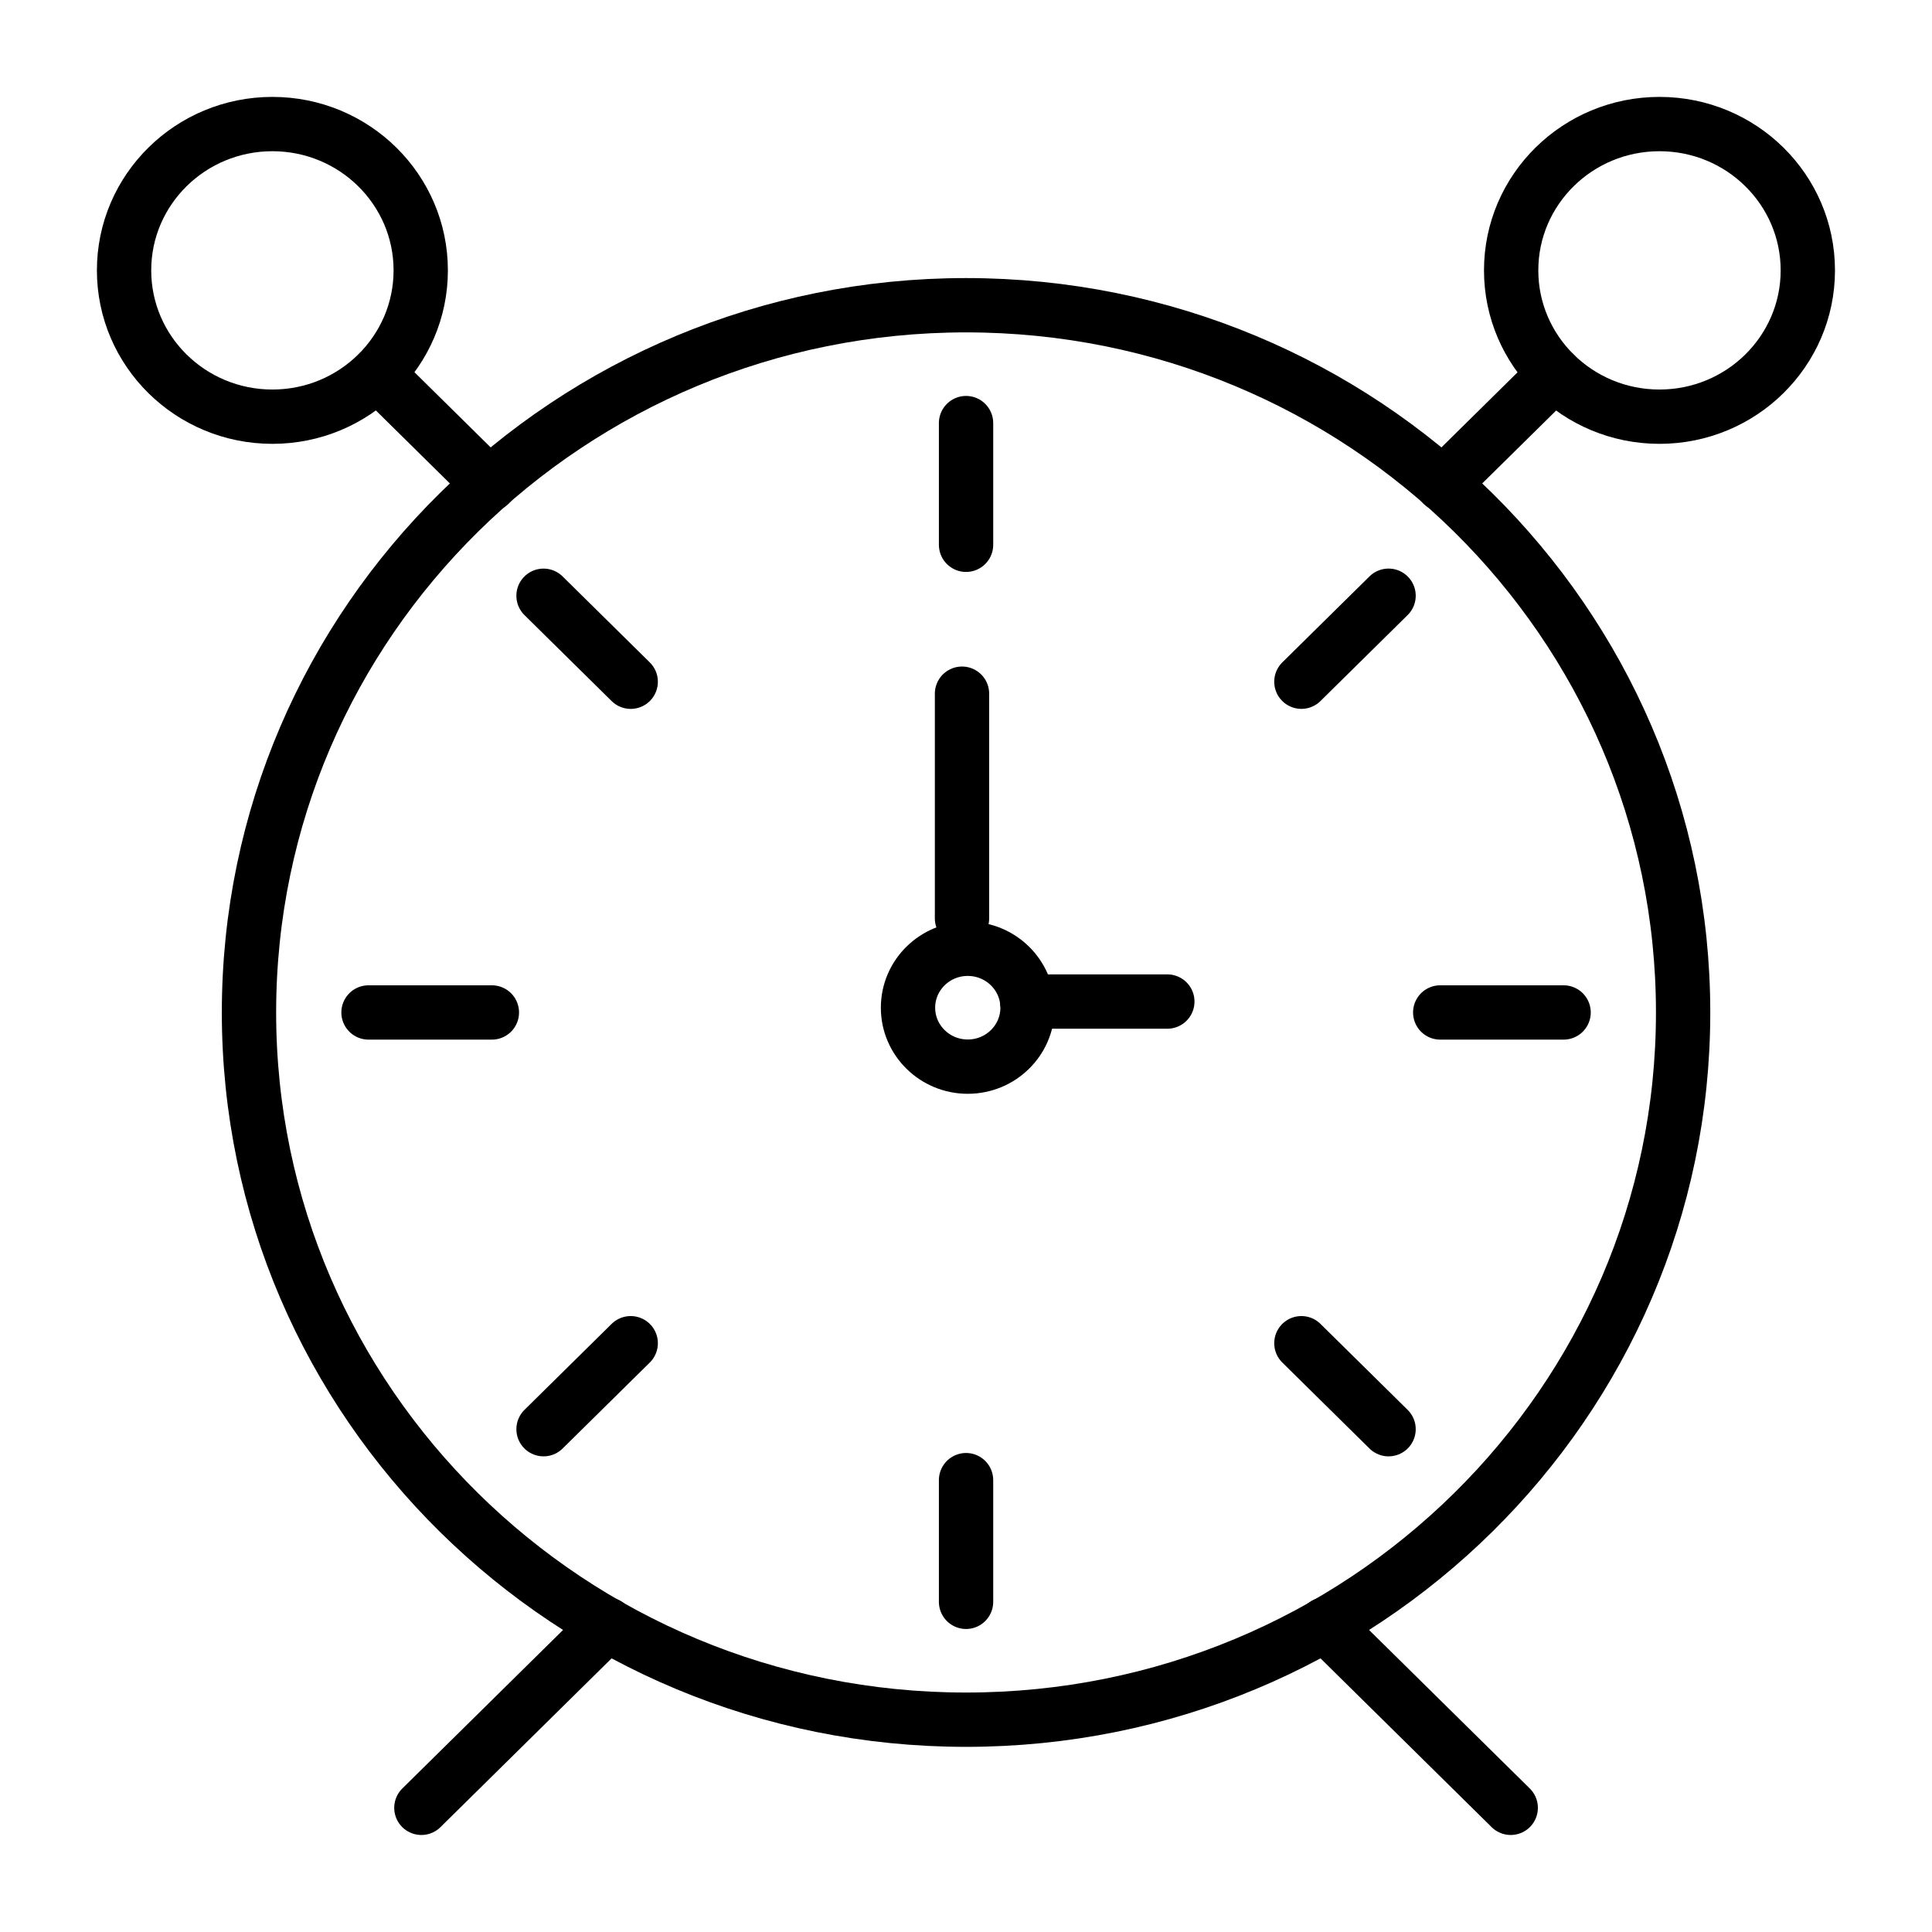
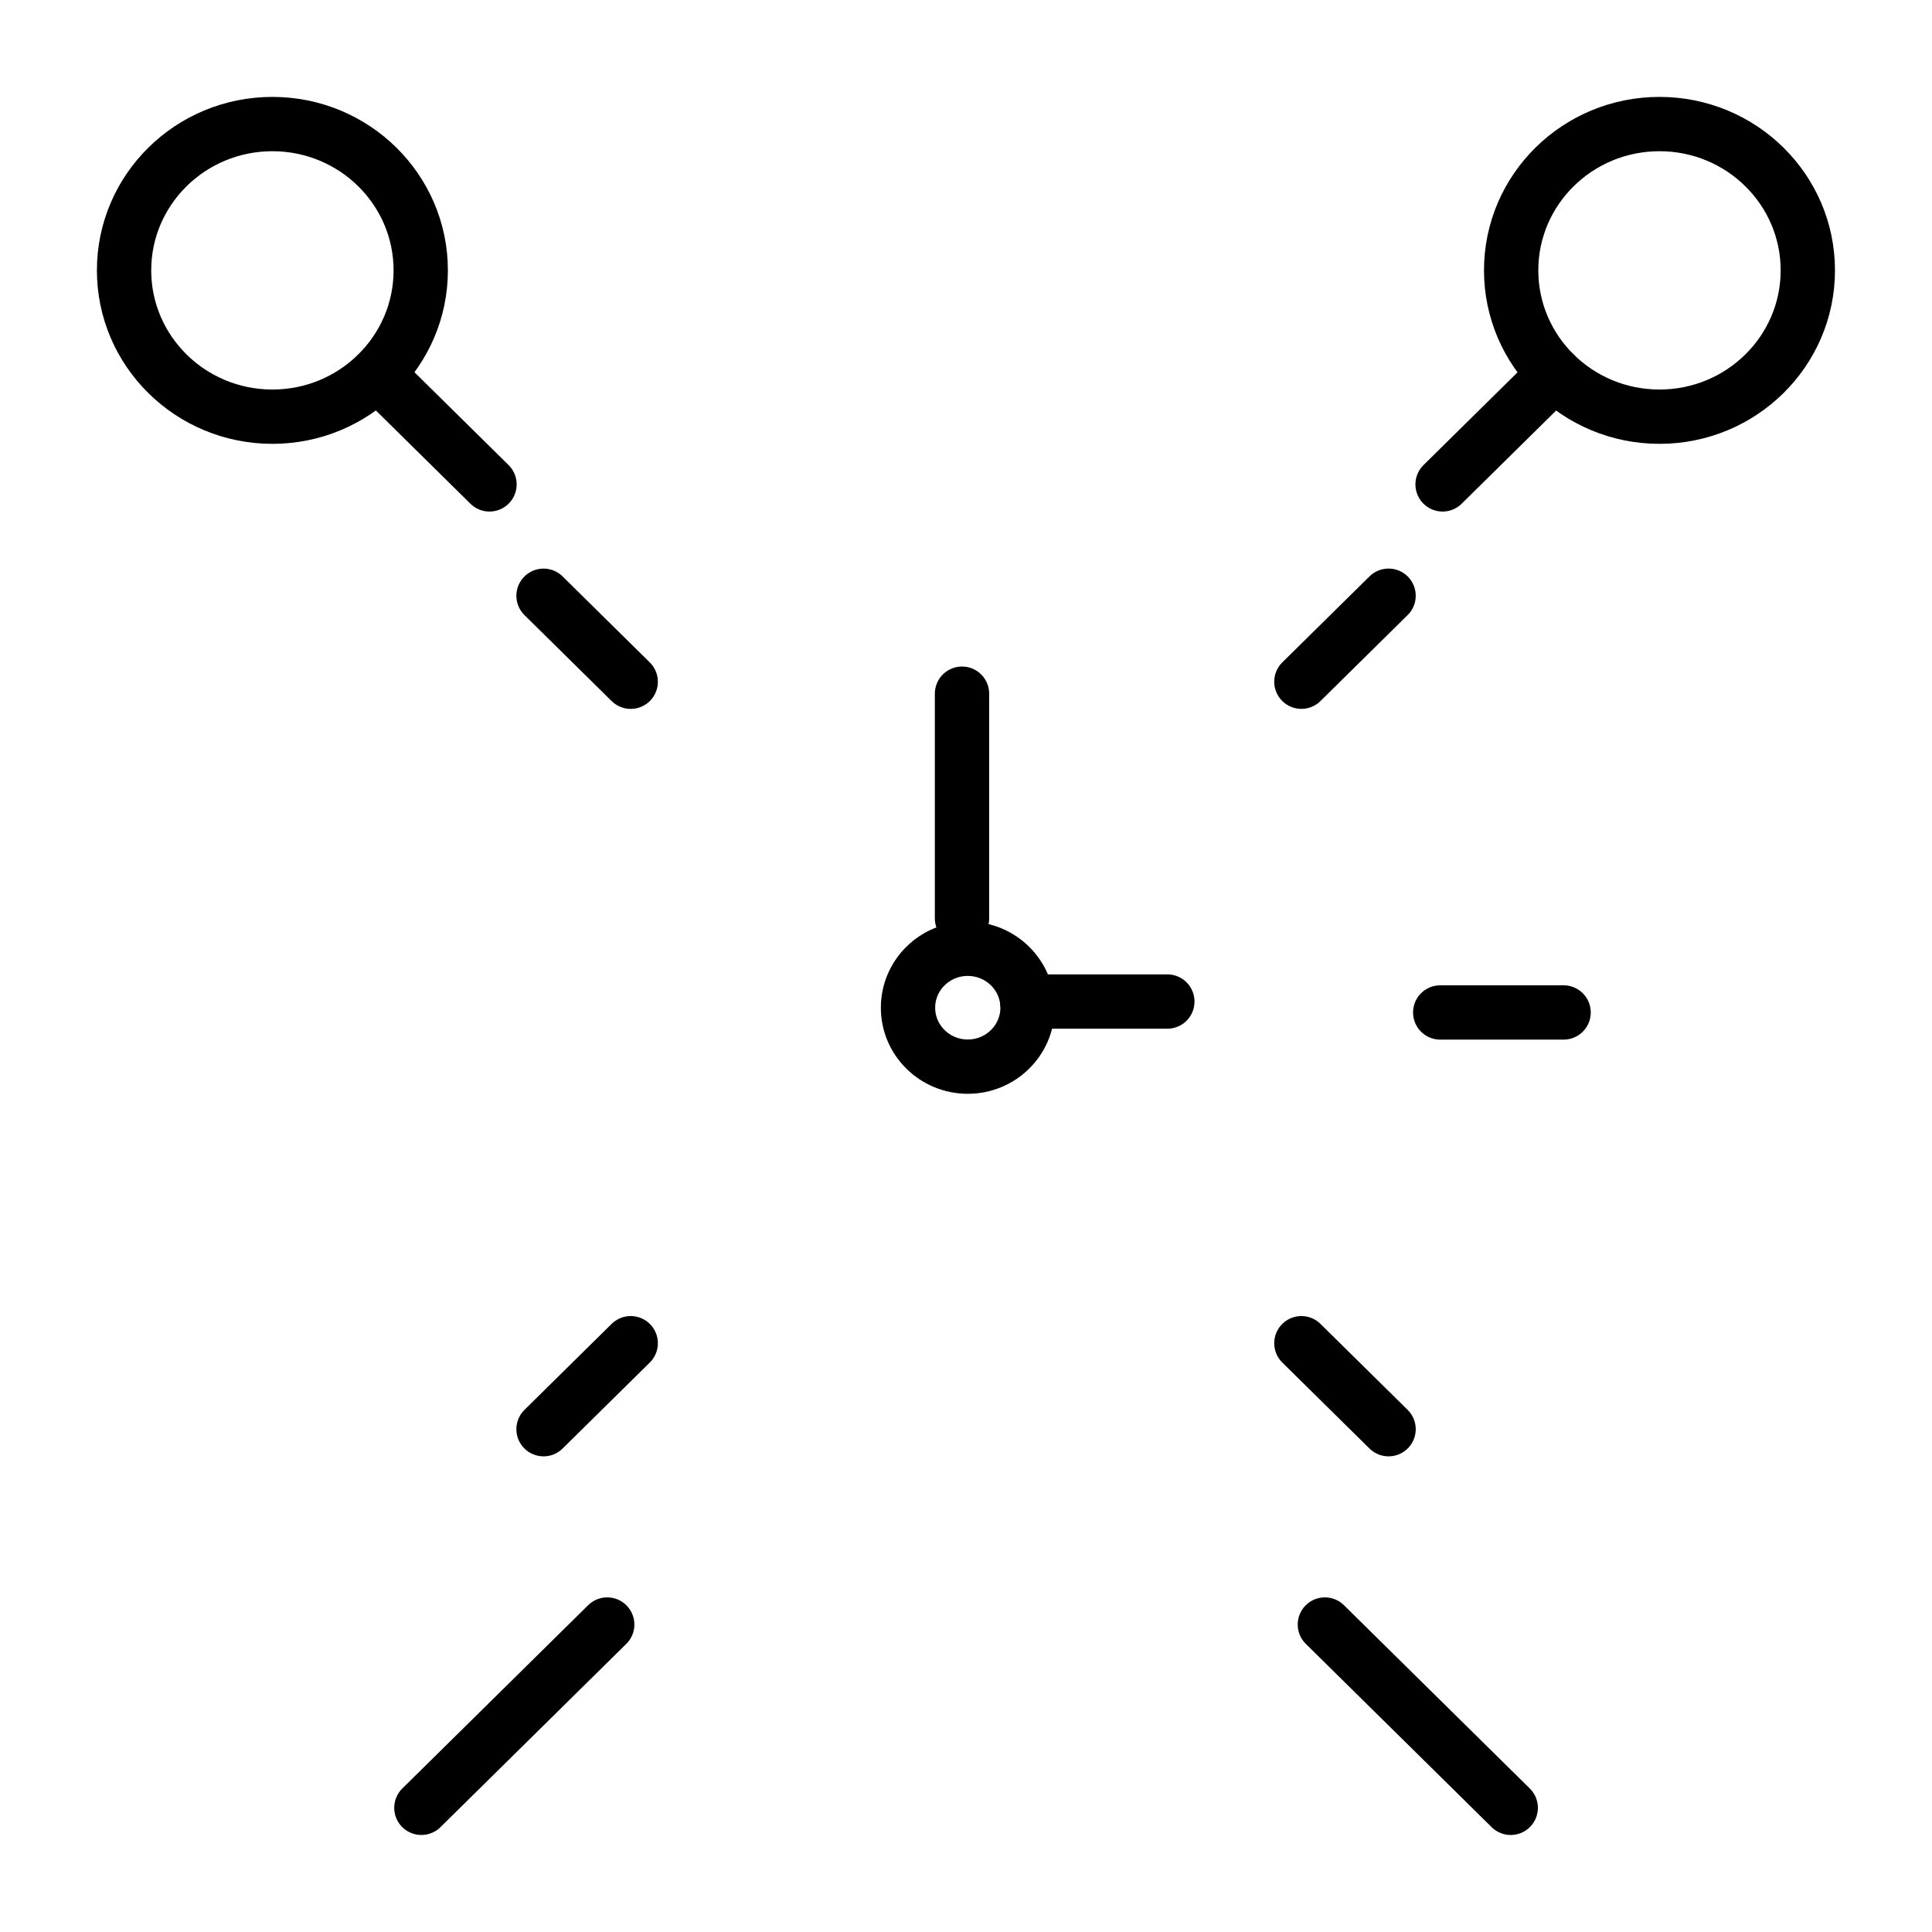
<svg xmlns="http://www.w3.org/2000/svg" width="800px" height="800px" version="1.1" viewBox="144 144 512 512">
  <g fill="none" stroke="#000000" stroke-linecap="round" stroke-linejoin="round" stroke-miterlimit="10" stroke-width="2">
-     <path transform="matrix(7.197 0 0 7.197 148.09 148.09)" d="m35.004 58.415v-4.481" />
-     <path transform="matrix(7.197 0 0 7.197 148.09 148.09)" d="m35.004 19.492v-4.481" />
    <path transform="matrix(7.197 0 0 7.197 148.09 148.09)" d="m22.656 48.892-3.21 3.166" />
    <path transform="matrix(7.197 0 0 7.197 148.09 148.09)" d="m50.562 21.368-3.21 3.166" />
-     <path transform="matrix(7.197 0 0 7.197 148.09 148.09)" d="m17.544 36.713h-4.543" />
    <path transform="matrix(7.197 0 0 7.197 148.09 148.09)" d="m57.007 36.713h-4.543" />
    <path transform="matrix(7.197 0 0 7.197 148.09 148.09)" d="m22.656 24.535-3.21-3.166" />
    <path transform="matrix(7.197 0 0 7.197 148.09 148.09)" d="m50.562 52.058-3.21-3.166" />
    <path transform="matrix(7.197 0 0 7.197 148.09 148.09)" d="m34.855 33.249v-8.274" />
    <path transform="matrix(7.197 0 0 7.197 148.09 148.09)" d="m42.416 36.311h-5.16" />
    <path transform="matrix(7.197 0 0 7.197 148.09 148.09)" d="m37.268 36.538c0 1.198-0.986 2.17-2.201 2.17-1.215 0-2.2-0.972-2.2-2.17 0-1.199 0.985-2.17 2.2-2.17 1.215 0 2.201 0.972 2.201 2.17" />
-     <path transform="matrix(7.197 0 0 7.197 148.09 148.09)" d="m61.408 36.713c0 14.383-11.821 26.042-26.404 26.042s-26.404-11.66-26.404-26.042c0-14.383 11.821-26.042 26.404-26.042s26.404 11.66 26.404 26.042" />
    <path transform="matrix(7.197 0 0 7.197 148.09 148.09)" d="m56.677 13.199-4.126 4.069" />
    <path transform="matrix(7.197 0 0 7.197 148.09 148.09)" d="m66 9.387c0 2.975-2.446 5.388-5.462 5.388s-5.462-2.413-5.462-5.388 2.446-5.387 5.462-5.387 5.462 2.412 5.462 5.387" />
    <path transform="matrix(7.197 0 0 7.197 148.09 148.09)" d="m17.456 17.268-4.125-4.069" />
    <path transform="matrix(7.197 0 0 7.197 148.09 148.09)" d="m14.924 9.387c0 2.975-2.446 5.388-5.462 5.388s-5.462-2.413-5.462-5.388 2.446-5.387 5.462-5.387 5.462 2.412 5.462 5.387" />
    <path transform="matrix(7.197 0 0 7.197 148.09 148.09)" d="m21.791 59.251-6.843 6.749" />
    <path transform="matrix(7.197 0 0 7.197 148.09 148.09)" d="m55.06 66-6.843-6.749" />
  </g>
</svg>